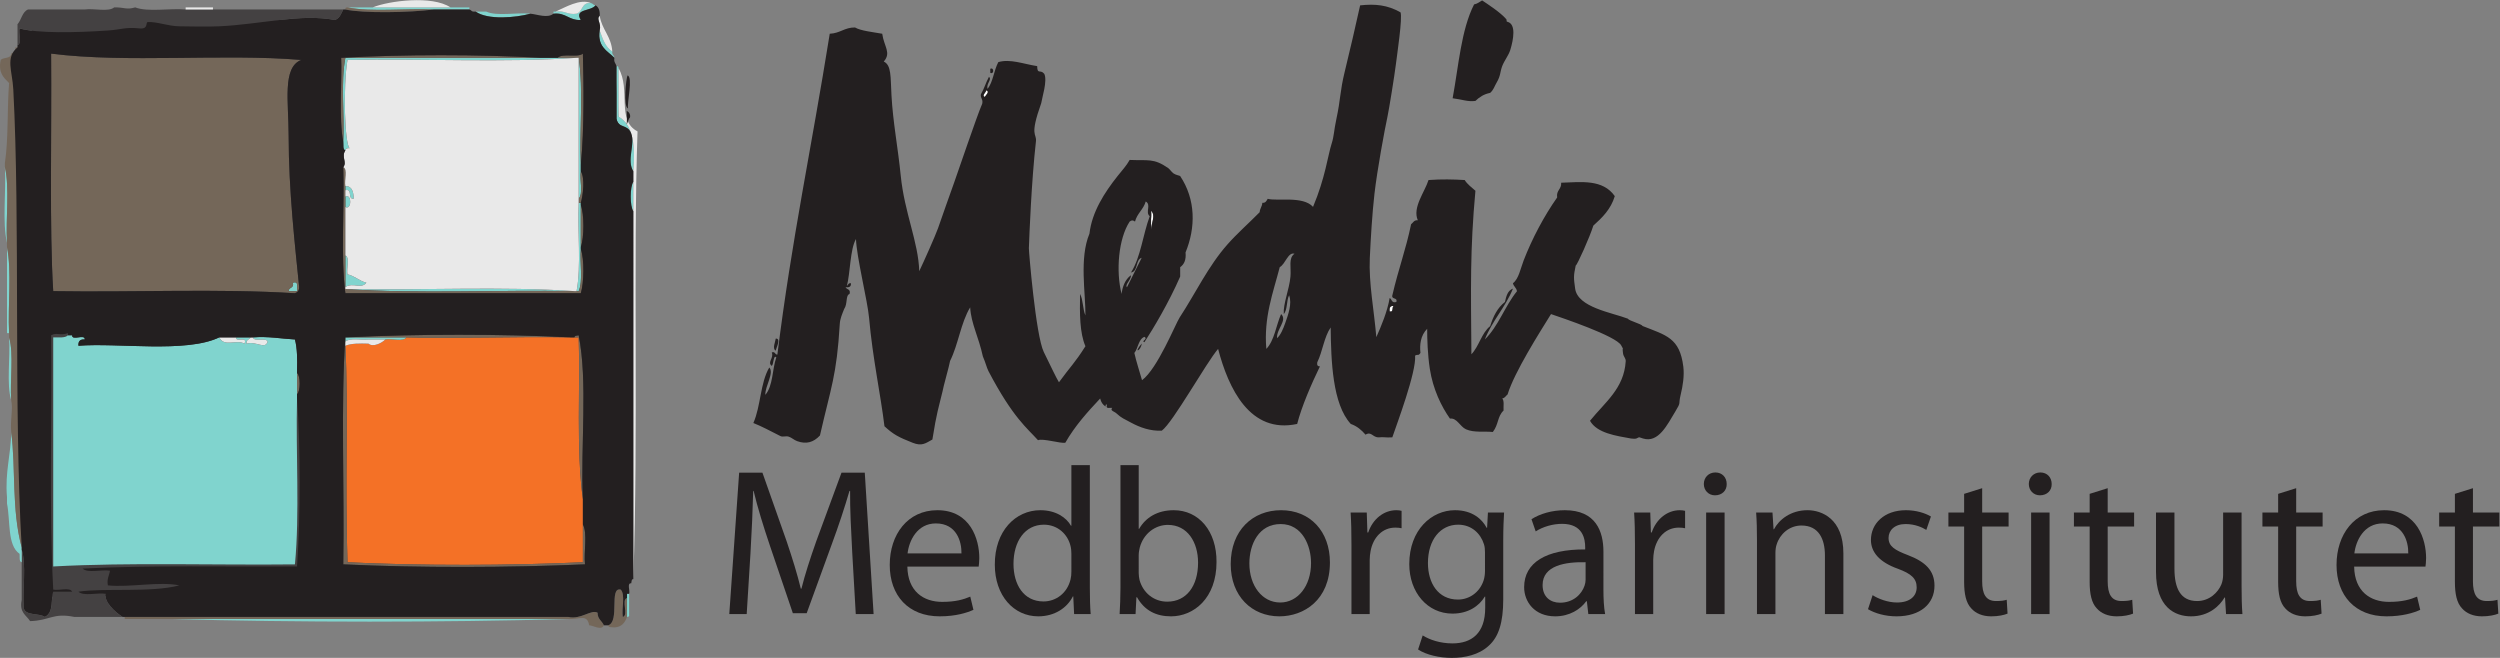
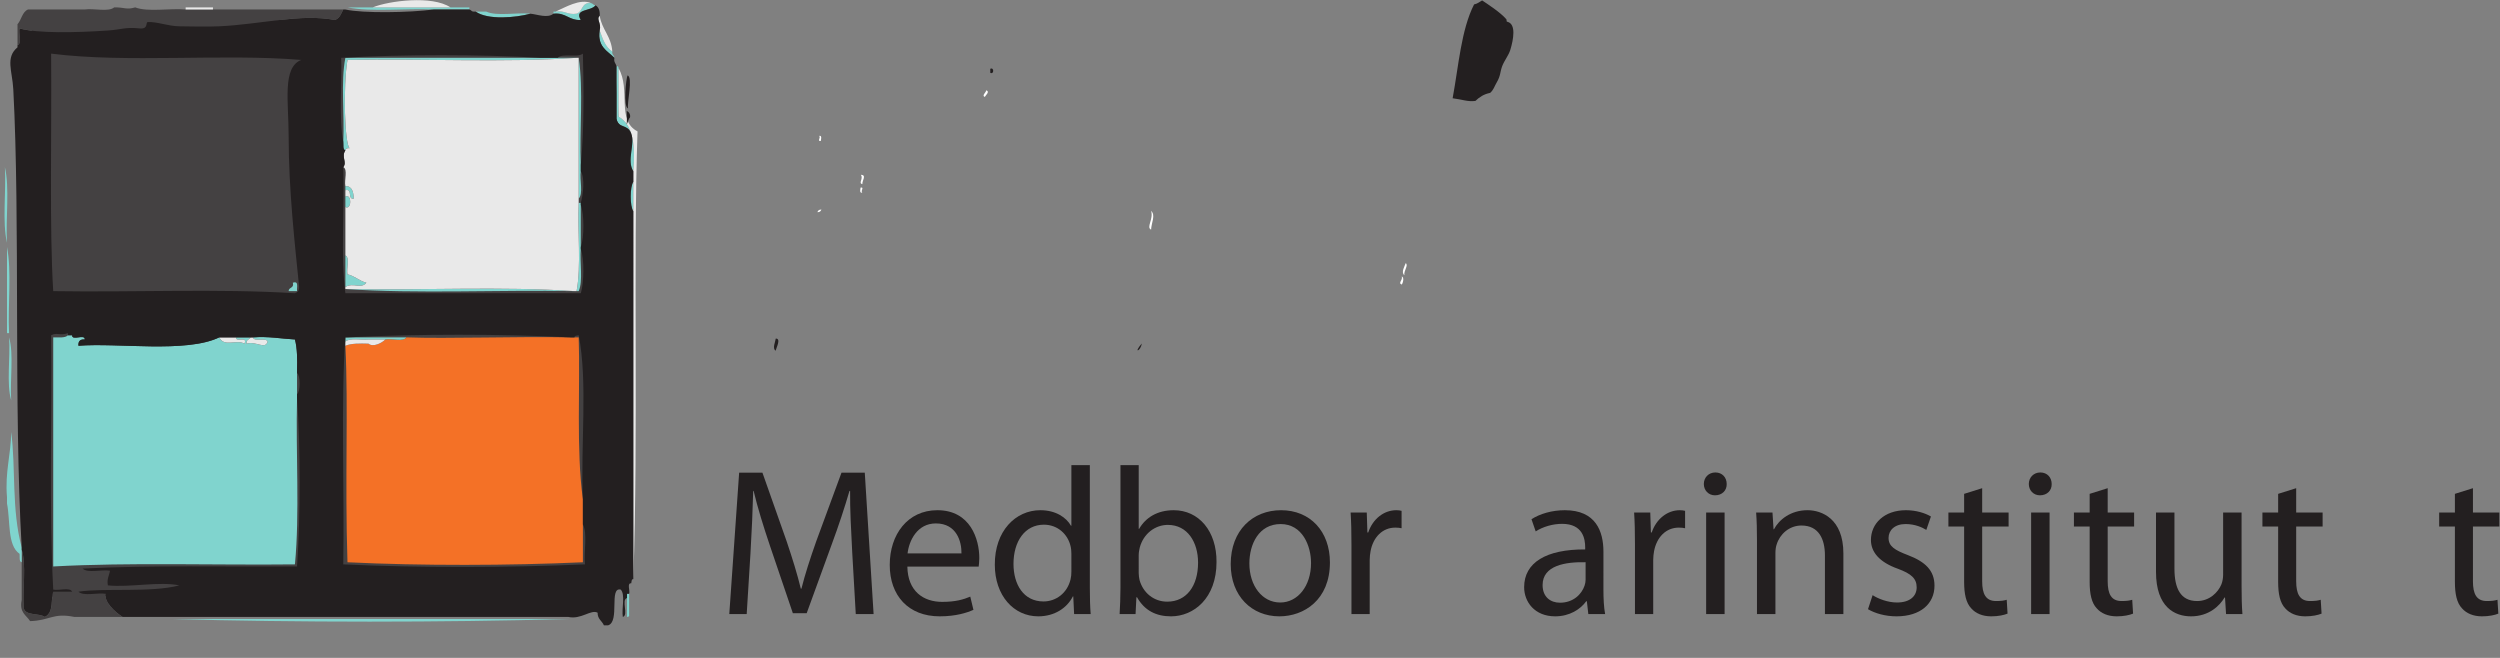
<svg xmlns="http://www.w3.org/2000/svg" viewBox="0 0 1079.493 284.067" height="284.067" width="1079.493" xml:space="preserve" id="svg2" version="1.1">
  <rect x="0" y="0" width="1079.493" height="284.067" fill="#808080" stroke="none" />
  <defs id="defs6" />
  <g transform="matrix(1.333,0,0,-1.333,0,284.067)" id="g10">
    <g transform="scale(0.1)" id="g12">
      <path id="path14" style="fill:#231f20;fill-opacity:1;fill-rule:nonzero;stroke:none" d="m 2760.53,343.109 c -3.39,63.879 -7.47,140.653 -6.79,197.731 h -2.04 c -15.63,-53.68 -34.65,-111.442 -57.75,-173.949 l -80.86,-222.18 h -44.83 l -74.07,218.109 c -21.74,64.551 -40.08,123.649 -52.99,178.02 h -1.37 c -1.36,-57.078 -4.75,-133.852 -8.83,-202.481 L 2418.77,142 h -56.39 l 31.93,457.941 h 75.42 l 78.14,-221.492 c 19.02,-56.398 34.65,-106.679 46.2,-154.23 h 2.04 c 11.55,46.191 27.86,96.472 48.24,154.23 l 81.53,221.492 h 75.42 L 2829.84,142 h -57.76 l -11.55,201.109" />
      <path id="path16" style="fill:#231f20;fill-opacity:1;fill-rule:nonzero;stroke:none" d="m 3114.49,338.359 c 0.68,38.039 -15.62,97.161 -82.89,97.161 -60.47,0 -86.97,-55.719 -91.72,-97.161 z M 2939.2,295.57 c 1.35,-80.859 52.99,-114.172 112.78,-114.172 42.8,0 68.62,7.493 91.04,17 l 10.2,-42.808 c -21.06,-9.52 -57.08,-21.059 -109.39,-21.059 -101.24,0 -161.71,67.27 -161.71,166.457 0,99.203 58.43,177.344 154.23,177.344 107.36,0 135.89,-94.461 135.89,-154.922 0,-12.23 -1.35,-21.73 -2.03,-27.84 H 2939.2" />
      <path id="path18" style="fill:#231f20;fill-opacity:1;fill-rule:nonzero;stroke:none" d="m 3470.52,337 c 0,7.469 -0.69,17.68 -2.72,25.148 -8.84,38.043 -41.45,69.293 -86.29,69.293 -61.84,0 -98.52,-54.351 -98.52,-127.05 0,-66.59 32.61,-121.629 97.16,-121.629 40.08,0 76.78,26.519 87.65,71.347 2.03,8.153 2.72,16.301 2.72,25.821 z m 59.78,287.398 V 226.93 c 0,-29.219 0.68,-62.508 2.72,-84.93 h -53.67 l -2.72,57.07 h -1.36 c -18.34,-36.679 -58.43,-64.539 -112.11,-64.539 -79.49,0 -140.65,67.27 -140.65,167.149 -0.68,109.379 67.27,176.652 147.45,176.652 50.27,0 84.25,-23.781 99.19,-50.281 h 1.37 v 196.347 h 59.78" />
      <path id="path20" style="fill:#231f20;fill-opacity:1;fill-rule:nonzero;stroke:none" d="m 3688.61,273.809 c 0,-7.457 1.36,-14.938 2.72,-21.739 11.55,-41.441 46.2,-69.98 89.68,-69.98 62.51,0 99.88,50.961 99.88,126.371 0,65.91 -33.97,122.301 -97.84,122.301 -40.77,0 -78.81,-27.852 -91.04,-73.371 -1.36,-6.801 -3.4,-14.95 -3.4,-24.461 z m -59.11,350.589 h 59.11 V 417.859 h 1.36 c 21.06,36.692 59.11,60.473 112.1,60.473 81.54,0 139.29,-67.941 138.61,-167.82 0,-117.551 -74.05,-175.981 -147.44,-175.981 -47.56,0 -85.61,18.34 -110.07,61.828 h -2.04 L 3678.42,142 h -51.64 c 1.36,22.422 2.72,55.711 2.72,84.93 v 397.468" />
      <path id="path22" style="fill:#231f20;fill-opacity:1;fill-rule:nonzero;stroke:none" d="m 4047.09,305.75 c 0,-72.02 41.46,-126.391 99.89,-126.391 57.07,0 99.88,53.692 99.88,127.75 0,55.711 -27.86,126.371 -98.53,126.371 -70.65,0 -101.24,-65.218 -101.24,-127.73 z m 260.92,3.398 c 0,-121.617 -84.26,-174.617 -163.75,-174.617 -89,0 -157.63,65.219 -157.63,169.18 0,110.078 72.02,174.621 163.06,174.621 94.45,0 158.32,-68.621 158.32,-169.184" />
      <path id="path24" style="fill:#231f20;fill-opacity:1;fill-rule:nonzero;stroke:none" d="m 4377.75,368.262 c 0,38.726 -0.69,72.019 -2.72,102.59 h 52.32 l 2.04,-64.543 h 2.71 c 14.95,44.16 50.96,72.023 91.06,72.023 6.78,0 11.54,-0.691 16.97,-2.043 v -56.398 c -6.11,1.371 -12.23,2.039 -20.37,2.039 -42.13,0 -72.03,-31.93 -80.18,-76.782 -1.35,-8.148 -2.72,-17.66 -2.72,-27.859 V 142 h -59.11 v 226.262" />
-       <path id="path26" style="fill:#231f20;fill-opacity:1;fill-rule:nonzero;stroke:none" d="m 4810.31,341.078 c 0,10.203 -0.68,19.031 -3.39,27.184 -10.87,34.648 -40.09,63.179 -83.58,63.179 -57.07,0 -97.83,-48.242 -97.83,-124.332 0,-64.539 32.61,-118.218 97.16,-118.218 36.69,0 69.99,23.097 82.89,61.148 3.4,10.18 4.75,21.731 4.75,31.93 z m 59.12,-151.508 c 0,-75.422 -14.95,-121.621 -46.89,-150.172 C 4790.62,9.512 4744.42,0 4702.96,0 c -39.4,0 -82.88,9.512 -109.39,27.18 l 14.95,45.512 c 21.75,-13.582 55.72,-25.812 96.48,-25.812 61.15,0 106,31.941 106,114.832 v 36.687 h -1.37 C 4791.3,167.82 4755.96,143.359 4705,143.359 c -81.52,0 -139.96,69.301 -139.96,160.352 0,111.43 72.7,174.621 148.11,174.621 57.08,0 88.34,-29.891 102.59,-57.07 h 1.37 l 2.72,49.59 h 52.31 c -1.36,-23.782 -2.71,-50.274 -2.71,-90.364 V 189.57" />
      <path id="path28" style="fill:#231f20;fill-opacity:1;fill-rule:nonzero;stroke:none" d="m 5136.21,309.82 c -65.23,1.36 -139.29,-10.179 -139.29,-74.058 0,-38.723 25.83,-57.071 56.39,-57.071 42.81,0 69.98,27.18 79.5,55.039 2.05,6.11 3.4,12.911 3.4,19.02 z m 57.76,-89 c 0,-28.539 1.35,-56.398 5.43,-78.82 h -54.37 l -4.75,41.449 h -2.03 c -18.34,-25.808 -53.68,-48.918 -100.57,-48.918 -66.58,0 -100.55,46.867 -100.55,94.438 0,79.492 70.67,122.98 197.73,122.312 v 6.789 c 0,27.168 -7.48,76.09 -74.76,76.09 -30.57,0 -62.5,-9.512 -85.59,-24.449 l -13.61,39.398 c 27.19,17.672 66.6,29.223 108.03,29.223 100.57,0 125.04,-68.621 125.04,-134.531 V 220.82" />
      <path id="path30" style="fill:#231f20;fill-opacity:1;fill-rule:nonzero;stroke:none" d="m 5296.11,368.262 c 0,38.726 -0.69,72.019 -2.72,102.59 h 52.32 l 2.04,-64.543 h 2.71 c 14.95,44.16 50.96,72.023 91.06,72.023 6.78,0 11.54,-0.691 16.98,-2.043 v -56.398 c -6.12,1.371 -12.23,2.039 -20.39,2.039 -42.13,0 -72.01,-31.93 -80.18,-76.782 -1.36,-8.148 -2.71,-17.66 -2.71,-27.859 V 142 h -59.11 v 226.262" />
      <path id="path32" style="fill:#231f20;fill-opacity:1;fill-rule:nonzero;stroke:none" d="m 5526.67,142 v 328.852 h 59.8 V 142 Z m 66.59,421.262 c 0.68,-20.391 -14.27,-36.692 -38.05,-36.692 -21.07,0 -36.01,16.301 -36.01,36.692 0,21.058 15.63,37.359 37.36,37.359 22.43,0 36.7,-16.301 36.7,-37.359" />
      <path id="path34" style="fill:#231f20;fill-opacity:1;fill-rule:nonzero;stroke:none" d="m 5691.33,381.84 c 0,33.969 -0.67,61.84 -2.71,89.012 h 52.98 l 3.4,-54.364 h 1.36 c 16.32,31.262 54.37,61.844 108.71,61.844 45.53,0 116.19,-27.184 116.19,-139.973 V 142 h -59.78 v 189.57 c 0,53 -19.71,97.16 -76.11,97.16 -39.4,0 -69.98,-27.859 -80.17,-61.152 -2.72,-7.469 -4.07,-17.668 -4.07,-27.867 V 142 h -59.8 v 239.84" />
      <path id="path36" style="fill:#231f20;fill-opacity:1;fill-rule:nonzero;stroke:none" d="m 6065.93,203.148 c 17.68,-11.546 48.93,-23.789 78.82,-23.789 43.49,0 63.87,21.75 63.87,48.93 0,28.539 -16.99,44.16 -61.15,60.473 -59.11,21.058 -86.98,53.679 -86.98,93.078 0,53 42.81,96.492 113.47,96.492 33.3,0 62.53,-9.523 80.87,-20.391 l -14.95,-43.48 c -12.92,8.16 -36.69,19.019 -67.28,19.019 -35.32,0 -55.03,-20.378 -55.03,-44.839 0,-27.18 19.71,-39.411 62.51,-55.711 57.08,-21.75 86.29,-50.289 86.29,-99.2 0,-57.75 -44.83,-99.199 -122.98,-99.199 -36.01,0 -69.3,9.508 -92.41,23.11 l 14.95,45.507" />
      <path id="path38" style="fill:#231f20;fill-opacity:1;fill-rule:nonzero;stroke:none" d="m 6420.85,549.68 v -78.828 h 85.6 v -45.52 h -85.6 V 248 c 0,-40.77 11.53,-63.879 44.83,-63.879 16.31,0 25.83,1.359 34.66,4.09 l 2.71,-44.852 c -11.54,-4.757 -29.89,-8.828 -53,-8.828 -27.84,0 -50.26,9.508 -64.54,25.821 -16.98,17.66 -23.11,46.878 -23.11,85.609 v 179.371 h -50.94 v 45.52 h 50.94 v 60.476 l 58.45,18.352" />
      <path id="path40" style="fill:#231f20;fill-opacity:1;fill-rule:nonzero;stroke:none" d="m 6579.39,142 v 328.852 h 59.78 V 142 Z m 66.58,421.262 c 0.67,-20.391 -14.27,-36.692 -38.05,-36.692 -21.06,0 -36.01,16.301 -36.01,36.692 0,21.058 15.62,37.359 37.37,37.359 22.42,0 36.69,-16.301 36.69,-37.359" />
      <path id="path42" style="fill:#231f20;fill-opacity:1;fill-rule:nonzero;stroke:none" d="m 6827.42,549.68 v -78.828 h 85.6 v -45.52 h -85.6 V 248 c 0,-40.77 11.54,-63.879 44.83,-63.879 16.31,0 25.82,1.359 34.65,4.09 l 2.73,-44.852 c -11.56,-4.757 -29.9,-8.828 -53.01,-8.828 -27.85,0 -50.27,9.508 -64.55,25.821 -16.97,17.66 -23.08,46.878 -23.08,85.609 v 179.371 h -50.97 v 45.52 h 50.97 v 60.476 l 58.43,18.352" />
      <path id="path44" style="fill:#231f20;fill-opacity:1;fill-rule:nonzero;stroke:none" d="m 7261.13,231.691 c 0,-33.98 0.68,-63.871 2.71,-89.691 h -53 l -3.39,53.68 h -1.35 c -15.63,-26.5 -50.29,-61.149 -108.72,-61.149 -51.65,0 -113.46,28.539 -113.46,144.039 v 192.282 h 59.78 v -182.09 c 0,-62.512 19.04,-104.641 73.38,-104.641 40.09,0 67.95,27.867 78.82,54.359 3.4,8.84 5.45,19.7 5.45,30.571 v 201.801 h 59.78 V 231.691" />
      <path id="path46" style="fill:#231f20;fill-opacity:1;fill-rule:nonzero;stroke:none" d="m 7438.02,549.68 v -78.828 h 85.61 v -45.52 h -85.61 V 248 c 0,-40.77 11.55,-63.879 44.84,-63.879 16.3,0 25.81,1.359 34.65,4.09 l 2.73,-44.852 c -11.57,-4.757 -29.9,-8.828 -52.99,-8.828 -27.87,0 -50.29,9.508 -64.57,25.821 -16.97,17.66 -23.09,46.878 -23.09,85.609 v 179.371 h -50.96 v 45.52 h 50.96 v 60.476 l 58.43,18.352" />
-       <path id="path48" style="fill:#231f20;fill-opacity:1;fill-rule:nonzero;stroke:none" d="m 7801.08,338.359 c 0.67,38.039 -15.63,97.161 -82.89,97.161 -60.47,0 -86.97,-55.719 -91.73,-97.161 z m -175.3,-42.789 c 1.36,-80.859 53,-114.172 112.79,-114.172 42.81,0 68.63,7.493 91.05,17 l 10.19,-42.808 c -21.06,-9.52 -57.07,-21.059 -109.4,-21.059 -101.24,0 -161.71,67.27 -161.71,166.457 0,99.203 58.44,177.344 154.24,177.344 107.36,0 135.9,-94.461 135.9,-154.922 0,-12.23 -1.37,-21.73 -2.04,-27.84 h -231.02" />
      <path id="path50" style="fill:#231f20;fill-opacity:1;fill-rule:nonzero;stroke:none" d="m 8010.59,549.68 v -78.828 h 85.59 v -45.52 h -85.59 V 248 c 0,-40.77 11.53,-63.879 44.82,-63.879 16.33,0 25.83,1.359 34.66,4.09 l 2.73,-44.852 c -11.56,-4.757 -29.91,-8.828 -53,-8.828 -27.85,0 -50.28,9.508 -64.55,25.821 -16.99,17.66 -23.1,46.878 -23.1,85.609 v 179.371 h -50.96 v 45.52 h 50.96 v 60.476 l 58.44,18.352" />
      <path id="path52" style="fill:#444142;fill-opacity:1;fill-rule:evenodd;stroke:none" d="m 2050.1,993.801 -5.45,267.359 -51.84,638.41 -79.12,169.15 -1018.276,-3.58 c 66.805,7.78 130.606,12.44 189.336,1.13 15.46,4.96 20.36,20.49 27.23,34.05 H 601.355 c -52.257,4.48 -122.48,-9.01 -163.402,6.81 -29.137,-8.61 -33.672,0.49 -68.086,0 -18.355,-15.7 -65.672,-2.42 -95.32,-6.81 H 90.719 c -19.168,-8.07 -20.926,-33.54 -34.043,-47.66 v -68.09 c 15.359,5.07 2.664,38.19 6.812,54.47 10.875,-3.13 24.297,-5.56 39.567,-7.42 l -0.899,-1834.46 66.969,0.949 c -2.16,-22.879 0.02,-53.968 -23.937,-65.418 -18.813,12.95 -60.575,2.957 -68.086,27.219 -4.496,61.328 9.027,140.668 -6.809,190.641 V 187.148 c -8.492,-40.257 14.891,-48.66 27.238,-68.089 63.965,1.64 73.821,27.722 142.973,13.632 h 156.594 c -22.532,14.137 -54.762,43.731 -55.196,67.887 l 1609.078,22.953 99.12,770.27" />
      <path id="path54" style="fill:#f47126;fill-opacity:1;fill-rule:evenodd;stroke:none" d="m 1316.24,1038.2 c 134.68,-5 354.68,3.4 531.05,0 4.54,0 9.08,0 13.62,0 4.54,0 9.07,0 13.61,0 5.31,-156.321 -8.51,-364.962 13.62,-524.251 0,-27.219 0,-54.461 0,-81.699 0,-40.852 0,-81.699 0,-122.539 -238.96,-10.859 -523.7,-11.66 -762.55,0 -8.73,265.93 3.14,502.848 -6.8,701.259 19.09,8.15 46.98,7.49 74.89,6.8 14.5,-12.49 43.37,1.93 54.47,13.63 20.7,4.27 58.64,-8.72 68.09,6.8" />
      <path id="path56" style="fill:#80d4ce;fill-opacity:1;fill-rule:evenodd;stroke:none" d="m 955.395,302.891 c 15.789,165.769 2.328,360.781 6.8,537.871 v 88.508 c 1.039,37.339 0.739,73.37 -6.8,102.13 -45.262,2.4 -84.743,10.57 -136.172,6.8 4.257,-16.16 41.914,1.06 47.656,-13.61 -7.555,-27.43 -37.473,2.77 -68.086,-6.82 -2.031,13.39 9.199,13.51 13.617,20.43 h -47.656 c -2.168,-18.05 38.141,6.37 27.23,-20.43 -25.828,15.04 -66.066,-12.67 -81.699,20.43 -107.445,-51.778 -328.953,-16.89 -456.16,-27.23 -1.238,14.84 5.57,21.67 20.422,20.43 1.121,19.27 -41.973,-5.67 -40.848,13.61 h -13.617 c -8.777,-9.38 -29.582,-6.73 -47.656,-6.81 V 296.102 c 249.578,13.66 522.656,3.847 782.969,6.789 z M 1118.79,1460.32 c 20.92,-10.41 20.92,44.47 0,34.05 z m 762.55,-136.16 v 149.77 h -6.82 c -4.31,-93.25 8.78,-203.94 -6.81,-285.94 h 6.81 c 14.71,32.95 3.13,92.18 6.82,136.17 z m -769.36,347.23 c 1.16,-10.19 -2.43,-25.13 6.81,-27.24 1.51,5.31 5.7,7.92 13.62,6.81 -16.18,14.91 -21.28,201 -6.82,285.96 245.12,4.53 508.37,-9.08 742.12,6.8 h -748.92 c -15.56,-77.49 -2.51,-183.58 -6.81,-272.33 z M 948.582,1215.22 c 4.957,-18.57 -13.531,-13.7 -13.617,-27.23 h 27.23 c -1.547,12.06 6.864,34.09 -13.613,27.23 z m 1098.718,473.3 c 5.85,-34.64 -16.2,-79.44 4.24,-112.45 3.27,42.16 3.24,81.03 -4.24,112.45 z m -43.41,64.57 v 156.59 c -0.4,4.16 -1.02,8.06 -6.81,6.81 v -170.21 c 6.47,-32.63 34.48,-15.94 46.99,-46.16 -7.56,23.5 -20.17,41.94 -40.18,52.97 z m 40.18,-52.97 c 1.2,-3.74 2.28,-7.6 3.23,-11.6 -0.58,3.46 -1.35,6.86 -2.57,10.1 -0.2,0.55 -0.45,0.98 -0.66,1.5 z m -60.61,264.02 c -22.44,13.88 -31.34,41.29 -40.86,68.09 -8.25,-53.65 25.39,-65.39 47.67,-88.51 -0.38,8.71 -8.72,9.43 -6.81,20.42 z m -115.75,122.56 c -29.73,-4.77 -38.34,11.58 -68.08,6.81 h -6.8 v -6.81 c 40.78,4.47 50.07,-22.54 88.51,-20.43 -22.87,37.13 33.74,27.56 47.65,47.66 -6.83,-0.02 -8.1,5.52 -13.62,6.81 -32,4.77 -26.91,-27.54 -47.66,-34.04 z M 1840.48,125.879 H 553.695 c 413.047,-11.359 873.735,-11.359 1286.785,0 z m 197.44,81.691 h -6.8 v -74.879 c 4.15,0.379 8.05,1.008 6.8,6.789 z M 22.641,520.77 v -20.43 c 11.473,-56.61 0.395,-135.758 40.848,-163.41 1.164,-10.18 -2.43,-25.129 6.805,-27.219 v 47.648 C 36.879,482.148 51.703,612.66 36.254,731.82 35.641,657.539 15.637,602.648 22.641,520.77 Z M 1193.68,1031.4 h 54.47 c 20.7,4.27 58.64,-8.72 68.09,6.8 h -197.45 v -13.61 c 14.62,12.61 49.88,4.59 74.89,6.81 z M 29.445,1038.2 C 33.949,972.352 20.418,888.469 36.254,833.949 31.75,899.809 45.281,983.68 29.445,1038.2 Z M 1118.79,1194.8 c 233.76,-15.89 497.01,-2.28 742.12,-6.81 -233.76,15.88 -497.02,2.27 -742.12,6.81 z m 0,6.81 c 26.84,15.31 50.13,-8.15 68.08,13.61 -23.58,5.92 -37.19,21.81 -61.28,27.24 -4.21,18.48 8.66,54.03 -6.8,61.26 z M 22.641,1330.96 v -279.14 h 6.805 c -4.519,90.8 9.047,199.69 -6.805,279.14 z m 1123.389,156.6 c -1.21,21.49 -4.79,40.6 -27.24,40.86 v -13.63 c 24.7,6.56 5.72,-30.59 27.24,-27.23 z m 905.51,-40.86 v 95.32 c -11.3,-16.19 -11.3,-79.12 0,-95.32 z M 22.641,1344.58 c -4.523,79.46 9.035,176.99 -6.809,245.11 4.508,-79.46 -9.047,-176.99 6.809,-245.11 z M 1874.52,1943.72 v -456.16 c 15.66,16.11 2.45,61.11 6.82,88.51 v 20.43 c -4.53,113.48 9.05,245.08 -6.82,347.22 z m -156.59,142.98 c -45.46,4.47 -108.84,-8.99 -142.97,6.81 h -34.05 c 39.34,-28.06 130.51,-19.69 177.02,-6.81 z m -313.19,13.62 h 115.75 v 6.81 h -394.9 c 79.46,-15.87 188.35,-2.29 279.15,-6.81" />
-       <path id="path58" style="fill:#746759;fill-opacity:1;fill-rule:evenodd;stroke:none" d="m 1316.24,1038.2 c 134.68,-5 354.68,3.4 531.05,0 -224.69,11.35 -497,11.35 -721.7,0 z m 558.28,6.81 c -5.28,-1.52 -13.42,-0.19 -13.61,-6.81 h 13.61 c 5.31,-156.321 -8.51,-364.962 13.62,-524.251 -7.9,173.66 16.53,379.641 -13.62,531.061 z m 13.62,-612.76 V 309.711 c -238.96,-10.859 -523.7,-11.66 -762.55,0 -8.73,265.93 3.14,502.848 -6.8,701.259 v 27.23 c -15.02,-206.79 -2.88,-495.169 -6.81,-735.309 245.89,-11.672 536.94,-10.762 782.97,0 -4.45,40.937 8.97,99.75 -6.81,129.359 z m -13.62,1041.68 h 6.82 c 7.07,22.68 14.26,80.76 0,102.14 -4.37,-27.4 8.84,-72.4 -6.82,-88.51 z m -755.73,-292.75 h 762.55 c 10.41,32.83 11.98,110.39 0,142.98 -3.69,-43.99 7.89,-103.22 -6.82,-136.17 h -13.61 c -245.11,4.53 -508.36,-9.08 -742.12,6.81 v 333.62 c -4.22,18.46 8.64,54.02 -6.81,61.27 4.42,-134.02 -8.92,-285.8 6.81,-408.51 z m -170.208,34.04 c 20.477,6.86 12.066,-15.17 13.613,-27.23 h -27.23 c 0.086,13.53 18.574,8.66 13.617,27.23 z m 6.813,-34.04 c 8.558,2.8 13.91,8.78 13.613,20.43 -12.977,131.32 -34.043,310.43 -34.043,490.21 0,109.28 -21.199,220.75 40.848,245.1 -255.649,21.22 -564.52,-10.78 -810.196,20.42 2.321,-255.07 -5.902,-566.89 6.809,-769.35 258.996,-4.26 535.207,8.69 782.969,-6.81 z M 44.367,1962.41 c -2.227,-2.17 -4.871,-3.92 -8.113,-5.07 -0.691,-17.46 -25.371,-10.94 -34.043,-20.42 -8.793,-42.85 10.375,-57.72 27.234,-74.9 -6.766,-84.01 -1.598,-179.96 -13.613,-258.72 v -13.61 c 15.844,-68.12 2.285,-165.65 6.809,-245.11 v -13.62 c 15.852,-79.45 2.285,-188.34 6.805,-279.14 v -13.62 c 15.836,-54.52 2.305,-138.391 6.809,-204.251 6.621,-28.648 -3.516,-58.84 0,-102.129 15.449,-119.16 0.625,-249.672 34.039,-374.461 2.484,434.422 15.016,1054.981 -7.516,1479.421 -2.73,51.45 -34.383,93.55 -18.41,125.63 z m 12.309,15.35 h -6.805 c 0.102,-3.26 -0.348,-5.96 -1.105,-8.36 2.203,2.87 4.703,5.68 7.91,8.36 z m -12.309,-15.35 c 1.926,1.87 3.496,4.1 4.398,6.99 -1.746,-2.27 -3.211,-4.61 -4.398,-6.99 z M 1840.48,132.691 H 403.91 v -6.812 h 1436.57 c 38.36,-1.828 61.12,17.301 68.09,-20.43 12.16,0.039 39.61,-18.34 47.65,0 -6.05,14.371 -20.72,20.129 -20.42,40.86 -21.16,11.793 -53.72,-23.239 -95.32,-13.618 z M 1404.74,2100.32 c -90.8,4.52 -199.69,-9.06 -279.15,6.81 -4.14,-0.39 -8.05,-1.02 -6.8,-6.81 56.92,-12.83 207.66,-10.32 285.95,0 z M 2017.5,132.691 c -4.37,27.399 8.85,72.399 -6.8,88.5 -38.88,9.457 -1.98,-103.75 -40.85,-115.742 1.09,-7.968 12.4,-5.738 20.42,-6.82 23.77,1.199 34.26,15.672 40.85,34.062 v 61.27 c -19.79,-5.172 6.18,-56.102 -13.62,-61.27 z M 962.195,922.469 v -68.098 c 11.274,7.348 11.274,60.75 0,68.098 z m 919.145,408.491 c 11.31,29.67 11.31,106.5 0,136.17 z m -769.36,340.43 c 4.3,88.75 -8.75,194.84 6.81,272.33 h 633.19 c -199.77,11.39 -447.03,11.29 -646.81,0 3.28,-63.13 -8.16,-198.35 6.81,-272.33 z m 769.36,-74.89 c 12.32,121.81 8.81,279.55 6.8,360.84 -17.58,-14.2 -65.95,2.41 -81.7,-13.62 h 68.08 c 15.87,-102.14 2.29,-233.74 6.82,-347.22" />
      <path id="path60" style="fill:#e9e9e9;fill-opacity:1;fill-rule:evenodd;stroke:none" d="m 1118.79,1024.59 v -13.62 c 19.09,8.15 46.98,7.49 74.89,6.8 14.5,-12.49 43.37,1.93 54.47,13.63 h -54.47 c -25.01,-2.22 -60.27,5.8 -74.89,-6.81 z m -354.036,13.61 h -54.469 c 15.633,-33.1 55.871,-5.39 81.699,-20.43 10.911,26.8 -29.398,2.38 -27.23,20.43 z M 1942.6,2032.23 c 9.52,-26.8 18.42,-54.21 40.86,-68.09 -3.08,49.11 -33.85,70.55 -40.86,115.75 -12.02,-11.4 6.06,-22.81 0,-47.66 z m -68.08,-558.3 v 469.79 h -6.81 c -233.75,-15.88 -497,-2.27 -742.12,-6.8 -14.46,-84.96 -9.36,-271.05 6.82,-285.96 -7.92,1.11 -12.11,-1.5 -13.62,-6.81 -14.23,-21.39 6.19,-37.99 -6.81,-54.46 15.45,-7.25 2.59,-42.81 6.81,-61.27 22.45,-0.26 26.03,-19.37 27.24,-40.86 -21.52,-3.36 -2.54,33.79 -27.24,27.23 v -20.42 c 20.92,10.42 20.92,-44.46 0,-34.05 v -156.6 c 15.46,-7.23 2.59,-42.78 6.8,-61.26 24.09,-5.43 37.7,-21.32 61.28,-27.24 -17.95,-21.76 -41.24,1.7 -68.08,-13.61 v -6.81 c 245.1,-4.54 508.36,9.07 742.12,-6.81 h 6.8 c 15.59,82 2.5,192.69 6.81,285.94 z M 819.223,1038.2 h -6.813 c -4.418,-6.92 -15.648,-7.04 -13.617,-20.43 30.613,9.59 60.531,-20.61 68.086,6.82 -5.742,14.67 -43.399,-2.55 -47.656,13.61 z m 1245.937,667.22 c -68.99,35.08 -21.35,135.15 -61.27,204.26 v -156.59 c 48.28,-26.61 53.94,-95.85 47.65,-177.02 V 255.23 c 16.49,472.321 -0.73,1037.16 13.62,1450.19 z m -1463.805,394.9 h 88.504 v 6.81 h -88.504 z m 1198.275,-6.81 c 29.74,4.77 38.35,-11.58 68.08,-6.81 20.75,6.5 15.66,38.81 47.66,34.04 -36.7,16.12 -85.41,-14.31 -115.74,-27.23 z m -592.33,13.62 h 251.91 c -59.6,39.71 -199.79,21.27 -251.91,0" />
      <path id="path62" style="fill:#231f20;fill-opacity:1;fill-rule:evenodd;stroke:none" d="m 2039.44,1748.44 c 4.88,6.26 -0.3,20.6 -9.32,23.02 0.19,-5.97 1.62,-39.52 -0.68,-43.02 2.9,0 7.11,20 10,20 z m -4.96,31.64 c -4.11,16.3 16.69,101.2 -1.7,106.7 -4.4,-7.8 -14.91,-102.9 1.7,-106.7 z M 1894.95,302.891 c -246.03,-10.762 -537.08,-11.672 -782.97,0 3.93,240.14 -8.21,528.519 6.81,735.309 h 6.8 c 224.7,11.35 497.01,11.35 721.7,0 h 13.62 c 0.19,6.62 8.33,5.29 13.61,6.81 30.15,-151.42 5.72,-357.401 13.62,-531.061 V 432.25 c 15.78,-29.609 2.36,-88.422 6.81,-129.359 z M 1111.98,1589.69 c 13,16.47 -7.42,33.07 6.81,54.46 -9.24,2.11 -5.65,17.05 -6.81,27.24 -14.97,73.98 -3.53,209.2 -6.81,272.33 199.78,11.29 447.04,11.39 646.81,0 h 54.46 c 15.75,16.03 64.12,-0.58 81.7,13.62 2.01,-81.29 5.52,-239.03 -6.8,-360.84 v -20.43 c 14.26,-21.38 7.07,-79.46 0,-102.14 v -6.8 c 11.31,-29.67 11.31,-106.5 0,-136.17 v -6.8 c 11.98,-32.59 10.41,-110.15 0,-142.98 h -762.55 c -15.73,122.71 -2.39,274.49 -6.81,408.51 z m -177.015,102.13 c 0,-179.78 21.066,-358.89 34.043,-490.21 0.297,-11.65 -5.055,-17.63 -13.613,-20.43 -247.762,15.5 -523.973,2.55 -782.969,6.81 -12.711,202.46 -4.488,514.28 -6.809,769.35 245.676,-31.2 554.547,0.8 810.196,-20.42 -62.047,-24.35 -40.848,-135.82 -40.848,-245.1 z M 2051.54,1576.07 c -22.48,36.31 6.56,86.92 -6.81,122.55 -12.16,32.43 -41.07,14.47 -47.65,47.66 v 170.21 c -2.15,9.2 -9.69,13 -6.81,27.23 -22.28,23.12 -55.92,34.86 -47.67,88.51 6.06,24.85 -12.02,36.26 0,47.66 1.03,16.91 -3.51,28.25 -13.61,34.04 -13.91,-20.1 -70.52,-10.53 -47.65,-47.66 -38.44,-2.11 -47.73,24.9 -88.51,20.43 -19.15,-15.74 -52.53,-2.11 -74.9,0 -46.51,-12.88 -137.68,-21.25 -177.02,6.81 h -6.81 c -6.83,-0.02 -8.1,5.51 -13.61,6.81 h -115.75 c -78.29,-10.32 -229.03,-12.83 -285.95,0 h -6.81 c -6.87,-13.56 -11.77,-29.09 -27.23,-34.05 -111.27,21.42 -240.641,-14.35 -374.465,-20.42 -42.621,-1.94 -88.73,-0.38 -129.355,0 -36.45,0.33 -73.325,15.64 -102.133,13.61 -8.332,-0.58 3.445,-23.57 -27.231,-20.42 -46.128,4.73 -56.539,-3.68 -102.125,-6.81 -104.336,-7.17 -229.277,-9.52 -285.953,6.81 -4.149,-16.28 8.547,-49.4 -6.812,-54.47 v -6.81 C 16.723,1944.27 39.871,1901.7 43.059,1841.59 65.594,1417.16 44.184,808.012 70.293,357.359 v -6.808 c 15.836,-49.973 2.312,-129.313 6.809,-190.641 7.512,-24.262 49.273,-14.269 68.086,-27.219 30.445,14.547 18.648,60.887 27.238,81.688 h 61.273 c -7.242,15.461 -42.797,2.601 -61.273,6.812 -13.867,263.02 -3.723,550.039 -6.809,823.819 19.16,10.32 27.93,-2.28 54.465,6.81 v -6.81 h 13.617 c -1.125,-19.28 41.969,5.66 40.848,-13.61 -14.852,1.24 -21.66,-5.59 -20.422,-20.43 127.207,10.34 348.715,-24.548 456.16,27.23 h 108.938 c 51.429,3.77 90.91,-4.4 136.172,-6.8 7.539,-28.76 7.839,-64.791 6.8,-102.13 v -6.801 c 11.274,-7.348 11.274,-60.75 0,-68.098 v -13.609 c 11.407,-165.75 11.27,-378.922 0,-544.66 -232.414,-1.352 -471.996,4.476 -694.453,-6.821 16.11,-15.66 61.102,-2.453 88.512,-6.812 -2.176,-15.981 -10.762,-25.559 -6.813,-47.66 71.071,-7.368 165.981,13.57 231.489,0 -92.524,-24.329 -242.391,-7.661 -326.805,-20.43 16.113,-15.66 61.102,-2.43 88.508,-6.809 -6.887,-25.129 29.715,-59.351 54.465,-74.879 H 1840.48 c 41.6,-9.621 74.16,25.411 95.32,13.618 -0.3,-20.731 14.37,-26.489 20.42,-40.86 h 13.63 c 38.87,11.992 1.97,125.199 40.85,115.742 15.65,-16.101 2.43,-61.101 6.8,-88.5 19.8,5.168 -6.17,56.098 13.62,61.27 v 13.609 h 6.8 c 3.73,9.899 -7.95,35.192 6.81,34.039 1.53,5.289 0.19,13.442 6.81,13.621 V 1446.7 c -11.3,16.2 -11.3,79.13 0,95.32 v 34.05" />
      <path id="path64" style="fill:#231f20;fill-opacity:1;fill-rule:evenodd;stroke:none" d="m 4705.48,1812.76 c 19.46,105 27.53,221.37 69.45,303.89 10.83,2.2 17.86,8.22 26.06,13.04 15.78,-10.56 60.06,-39.07 78.13,-60.78 3.43,-4.12 -1.96,-7 4.35,-8.67 27.95,-7.48 19.33,-56.81 8.69,-91.19 -5.51,-17.71 -19.49,-34.59 -26.05,-52.07 -7.72,-20.64 -4.57,-30.1 -17.38,-52.11 -8.61,-14.8 -10.24,-24.52 -21.7,-34.73 -20.59,-4 -35.24,-13.96 -47.75,-26.04 -25.14,-3.17 -39.88,4.21 -73.8,8.66" />
      <path id="path66" style="fill:#231f20;fill-opacity:1;fill-rule:evenodd;stroke:none" d="m 3207.79,1908.16 c 12.64,6.38 12.64,-19.43 0,-13.03 0,4.34 0,8.69 0,13.03" />
      <path id="path68" style="fill:#ffffff;fill-opacity:1;fill-rule:evenodd;stroke:none" d="m 3194.74,1838.7 c 13.15,-5.33 -3.05,-16.56 -4.32,-21.72 -11.79,3.96 4.41,15.22 4.32,21.72" />
      <path id="path70" style="fill:#ffffff;fill-opacity:1;fill-rule:evenodd;stroke:none" d="m 2653.48,1690.88 c 10.47,2.67 5.66,-13.62 5.25,-16.52 -13.24,-1.26 1.15,10.07 -5.25,16.52" />
      <path id="path72" style="fill:#ffffff;fill-opacity:1;fill-rule:evenodd;stroke:none" d="m 2788.41,1564.77 c 20.43,-0.31 3.52,-19.36 5.09,-30.27 -14.33,3.23 4.56,18.02 -5.09,30.27" />
      <path id="path74" style="fill:#ffffff;fill-opacity:1;fill-rule:evenodd;stroke:none" d="m 2787.84,1523.57 c 13.26,1.23 -1.15,-10.07 5.26,-16.53 -10.49,-2.66 -5.67,13.62 -5.26,16.53" />
      <path id="path76" style="fill:#ffffff;fill-opacity:1;fill-rule:evenodd;stroke:none" d="m 2660.78,1452.32 c -1.88,-5.34 -5.54,-8.9 -13.01,-8.66 1.89,5.34 5.57,8.91 13.01,8.66" />
      <path id="path78" style="fill:#ffffff;fill-opacity:1;fill-rule:evenodd;stroke:none" d="m 3728.72,1447.97 c 15.4,-14.02 0.81,-38.54 0,-60.76 -16.62,7.42 8.49,34.09 0,60.76" />
      <path id="path80" style="fill:#ffffff;fill-opacity:1;fill-rule:evenodd;stroke:none" d="m 4553.53,1278.68 c 9.93,-7.42 -7.05,-24.44 -4.33,-39.07 -11.88,9.35 1.49,30.06 4.33,39.07" />
      <path id="path82" style="fill:#ffffff;fill-opacity:1;fill-rule:evenodd;stroke:none" d="m 4540.51,1235.27 c 9.67,-1.81 3.42,-23.05 0,-26.05 -13.19,5.38 4.72,14.95 0,26.05" />
-       <path id="path84" style="fill:#ffffff;fill-opacity:1;fill-rule:evenodd;stroke:none" d="m 4514.48,1139.77 c -6.93,-3.22 0.99,-21.24 -13.04,-17.39 -1.22,11.38 1.59,18.7 13.04,17.39" />
      <path id="path86" style="fill:#231f20;fill-opacity:1;fill-rule:evenodd;stroke:none" d="m 2512.89,1034.34 c 18.3,0.4 1.28,-30.44 -0.36,-39.301 -11.77,7.321 -0.57,29.231 0.36,39.301" />
-       <path id="path88" style="fill:#231f20;fill-opacity:1;fill-rule:evenodd;stroke:none" d="m 4501.44,1122.38 c 14.03,-3.85 6.11,14.17 13.04,17.39 -11.45,1.31 -14.26,-6.01 -13.04,-17.39 z m -321.25,112.89 c 2.71,29.38 -7.3,59.73 13.02,73.8 -20.78,6.5 -29.3,-33.43 -47.75,-43.39 -21.7,-83.76 -52.24,-162.41 -43.42,-264.82 26.22,27.34 31.47,75.63 47.78,112.87 21.62,-20.24 -15.69,-48.79 -13.04,-78.15 11.41,9.83 19.68,29.79 26.06,47.77 10.16,28.65 22.99,63.77 13.01,91.14 -9.04,-16.99 -4.87,-47.19 -17.36,-60.76 -2.26,33.85 17.79,78.93 21.7,121.54 z m -451.47,151.94 c 0.81,22.22 15.4,46.74 0,60.76 m -30.4,-151.9 c -21.15,-6.36 -10.81,-44.21 -34.72,-47.78 31.61,49.43 38.68,123.41 60.77,182.34 -15.69,12.64 6.09,37.16 -13.02,47.76 -7.38,-25.9 -27.98,-38.62 -34.73,-65.14 -6.42,5.04 -10.94,5.04 -17.36,0 -35.98,-54.73 -45.2,-160.18 -26.05,-234.41 1.94,20.03 10.59,46.98 30.39,60.77 0.61,-15.29 -20.81,-30.98 -13.01,-39.08 m -460.17,616.45 c 1.27,5.16 17.47,16.39 4.32,21.72 0.09,-6.5 -16.11,-17.76 -4.32,-21.72 z m 1619.24,-785.74 c 44.07,42.75 65.21,108.46 104.18,156.29 -1.46,11.56 -10.82,15.19 -13,26.04 18.94,14.41 24.36,47.02 34.71,73.8 27.73,71.51 66.09,143.72 108.54,204.02 -3.51,23.78 14.5,26.04 13.02,47.77 67.07,2.43 134.92,11.41 173.65,-43.43 -12.63,-42.35 -40.45,-69.52 -69.44,-95.49 -10.91,-35.43 -52.83,-129.4 -57.17,-129.4 -7.14,-34.17 -6.79,-38.88 -1.8,-74.78 8.44,-60.9 118.53,-77.32 171.09,-97.42 2.25,-6.42 44.77,-17.08 47.04,-23.5 76.77,-30.42 120.77,-38.3 132.3,-131.96 3.58,-29.032 -1.56,-61.961 -8.69,-91.141 -8.22,-33.75 3.05,-20.738 -17.61,-54.617 -25.43,-41.652 -54.04,-102.344 -104.18,-86.852 -18.39,5.7 -9.04,5.02 -21.72,0 -3.42,-1.332 -13.7,-0.66 -17.37,0 -47.33,8.629 -110.05,17.078 -132.74,57.442 49.27,60.816 110.14,104.59 115.65,192.558 0.66,10.66 -7.05,13.91 -8.7,26.039 -3.87,28.391 5.01,4.032 -5.67,25.211 -15.53,30.72 -193.91,90.2 -227.56,101.79 -36.51,-59 -118.36,-187.219 -140.72,-260.36 -5.8,-4.32 -8.52,-11.73 -17.36,-13.039 7.27,-7.16 3.44,-25.473 4.33,-39.07 -20.47,-19.68 -15.43,-44.442 -34.72,-69.45 -27.61,2.969 -60.81,-2.863 -86.82,8.68 -19.89,8.867 -29.09,37.609 -52.11,34.738 -27.79,39.172 -54.9,95.063 -65.11,160.641 -7.17,46.07 -8.67,97.26 -8.67,130.22 -21.66,-21.8 -24.7,-52.08 -21.72,-78.161 -7.64,-10.86 -7.18,-3.039 -17.35,-8.668 4.52,-53.153 -59.95,-223.75 -73.81,-264.801 -22.08,-1.449 -27.54,1.808 -43.43,0 -20.67,-0.918 -23.75,20.601 -43.39,8.691 -12.68,14.801 -27.39,27.578 -47.76,34.739 -59.35,64.492 -63.88,204.082 -65.11,312.54 -21.34,-30.77 -26.22,-77.982 -43.43,-112.869 -1.46,-8.742 0.89,-13.562 8.7,-13.043 -27.75,-57.328 -59.43,-129.968 -73.8,-186.628 -152.98,-33.18 -222.61,114.968 -256.14,243.09 -39.37,-46.008 -145.67,-237.79 -182.32,-264.829 -36.89,-1.98 -71.17,10.449 -99.85,26.078 -21.95,11.93 -30.09,14.051 -47.75,30.379 -5.93,5.473 -21.43,8.453 -13.02,17.34 -7.71,1.004 -21.75,-4.379 -17.37,8.703 -2.3,6.668 -4.54,0.289 -4.34,-4.351 -8.75,5.718 -14.68,14.281 -17.37,26.031 -41.3,-44.039 -81.86,-88.883 -112.87,-143.25 -15.16,-3.281 -72.62,14.91 -88.45,8.117 -33.77,37.902 -80.73,71.551 -160.53,223.844 -5.81,11.109 -9.05,27.129 -18.09,47.476 -13.57,63.322 -38.25,106.442 -41.14,159.022 -30.19,-49.4 -38.52,-120.65 -65.13,-173.639 -2.35,-15.371 -22.41,-84.64 -24.76,-100 -12.5,-52.5 -18.4,-65.582 -32.51,-154.453 -22.74,-12.527 -33.75,-22.457 -64.27,-10.367 -44.77,17.738 -61.6,26.219 -90.99,53.348 -12.21,101.812 -38.39,220.863 -49.75,350.451 -4.84,55.29 -40.74,198.72 -42.48,256.02 -19.26,-32.83 -18.43,-110.88 -29.5,-151.9 4.41,2.82 4.49,10 13.02,8.69 1.31,-11.44 -6.02,-14.23 -17.36,-13.04 3.88,-7.67 17.61,-5.51 13.02,-21.69 -13.55,-4.41 -5.72,-32.2 -17.52,-48.73 -6.38,-16.5 -13.1,-30.67 -14.16,-48.33 -10.15,-168.741 -28.27,-203.409 -64.23,-361.358 -20.77,-22.223 -44.12,-29.192 -73.94,-18.293 -10.65,3.859 -16.9,11.152 -27.67,14.652 -8.65,2.77 -18.91,-2.152 -26.36,1.68 -35.1,17.91 -61.73,32.051 -87.76,42.32 24.2,54.239 22.13,129.84 51.56,179.789 16.65,-16.961 -13.34,-58.941 -12.82,-88.57 25.45,29.398 21.95,82.461 35.66,121.441 -9.45,10 -8.4,-21.941 -14.63,-27.671 -15.94,11.96 7.67,25.191 -0.09,43.621 11.46,4.371 9.58,-7.68 18.15,-6.891 46.64,375.21 109.63,664.28 169.63,1039.28 33.84,1.45 47.72,20.57 81.75,20.35 18.75,-10.98 58.94,-15.09 88.25,-20.35 5.72,-41.67 30.11,-61.74 5,-90 25.02,-12.1 21.62,-48.46 25,-110 4.76,-87.12 20.74,-167.11 30,-260 11.92,-119.74 57.19,-214.99 59.9,-309.14 13.94,29 52.47,115.39 60.79,138.91 17.26,48.79 33.24,95.78 52.09,147.61 15.45,42.5 72.03,211.61 91.16,256.13 3.48,15.05 -6.46,16.67 -4.32,30.38 10.28,17.21 16.37,38.61 26.04,56.42 10.99,-8.48 -9.76,-21.76 -4.35,-39.04 17.83,22.68 20.52,60.52 34.73,86.8 38.35,11.38 82.1,-6.25 125.91,-13 0.39,-28.54 10.15,-9.04 23.05,-25.07 10.65,-22.62 -7.35,-76.74 -10,-95 -39.06,-109.69 -13.99,-96.12 -17.13,-123.98 -14.44,-128.34 -21.18,-300.08 -22.87,-346.02 -0.3,-7.94 22.36,-283.07 48.29,-335.882 24.93,-50.777 39.4,-82.058 49.19,-98.148 37.12,51.148 51.65,62.602 85.74,116.79 -18.79,43.43 -18.59,105.85 -17.35,169.3 10.16,-18.76 8.36,-49.53 17.35,-69.46 0.73,72.64 -20.35,184.75 13.03,264.82 8.12,70.45 48.64,133.01 91.16,186.65 13.76,17.38 28.77,33.38 39.07,52.11 59.97,-2.58 77.64,6.29 124.57,-26.14 5.37,-3.71 10.07,-11.88 17.36,-17.39 6.95,-5.22 20.4,-7.24 21.71,-8.65 50.64,-76.1 50.64,-166.54 17.37,-247.48 2.4,-24.09 -4.65,-38.76 -17.37,-47.73 0,-10.14 0,-20.27 0,-30.38 -36.9,-84.68 -87.84,-169.79 -115.89,-212.64 -11.84,3.92 13.21,9.71 0,17.38 -19.7,-7.8 -20.07,-37.2 -32.56,-52.219 6.01,-27.27 18.73,-66.313 24.87,-88.172 49.74,36.172 108.59,182.911 122.1,203.491 50.62,76.97 91.98,165.55 154.74,236.41 32.1,36.28 68.57,68.04 104.2,104.22 0.72,12.3 7.94,18.1 8.68,30.39 10.86,-0.75 13.58,6.68 17.36,13 31.95,-8.55 113.71,10.14 146.88,-26.04 39.62,93.7 48.05,167.07 60.3,205.01 7.98,24.75 7.09,41.43 15.07,78.37 14.3,66.23 11.55,90.07 27.13,153.76 18.46,75.46 33.97,143.27 50.04,215.49 48.55,5.41 88.56,1.42 130.84,-22.55 6.99,-16.55 -11.29,-137.5 -15.07,-168.84 -4.06,-33.68 -22.15,-145.88 -27.13,-168.81 -9.32,-42.83 -33.39,-173.12 -42.21,-250.21 -7.2,-62.89 -11.96,-141.07 -15.07,-208.01 -3.77,-80.88 14.03,-170.97 21.1,-256.27 15.27,33.97 36.35,84.5 43.16,126.86 7.69,-3.89 5.53,-17.6 21.72,-13.01 4.6,16.18 -16.3,6.86 -13.03,21.69 20.87,89.21 43.95,148.32 60.76,230.1 6.74,4.84 9.05,14.09 21.72,13 -17.95,41.36 22.43,91.08 34.73,130.25 42.41,3.15 80.14,2.2 117.21,0 8.83,-14.34 22.62,-23.66 34.73,-34.73 -17.75,-192.96 -14.72,-314.83 -13.02,-529.622 24.85,25.812 32.74,68.562 60.77,91.172 9.98,31.97 24.06,59.87 47.76,78.14 4.33,18.8 8.93,37.34 26.05,43.38 -24.48,-60.86 -67.17,-103.57 -91.18,-164.94" />
      <path id="path90" style="fill:#231f20;fill-opacity:1;fill-rule:evenodd;stroke:none" d="m 3698.32,1018.2 c -2.13,-23.712 -29.24,-34.559 0,0 v 0" />
    </g>
  </g>
</svg>